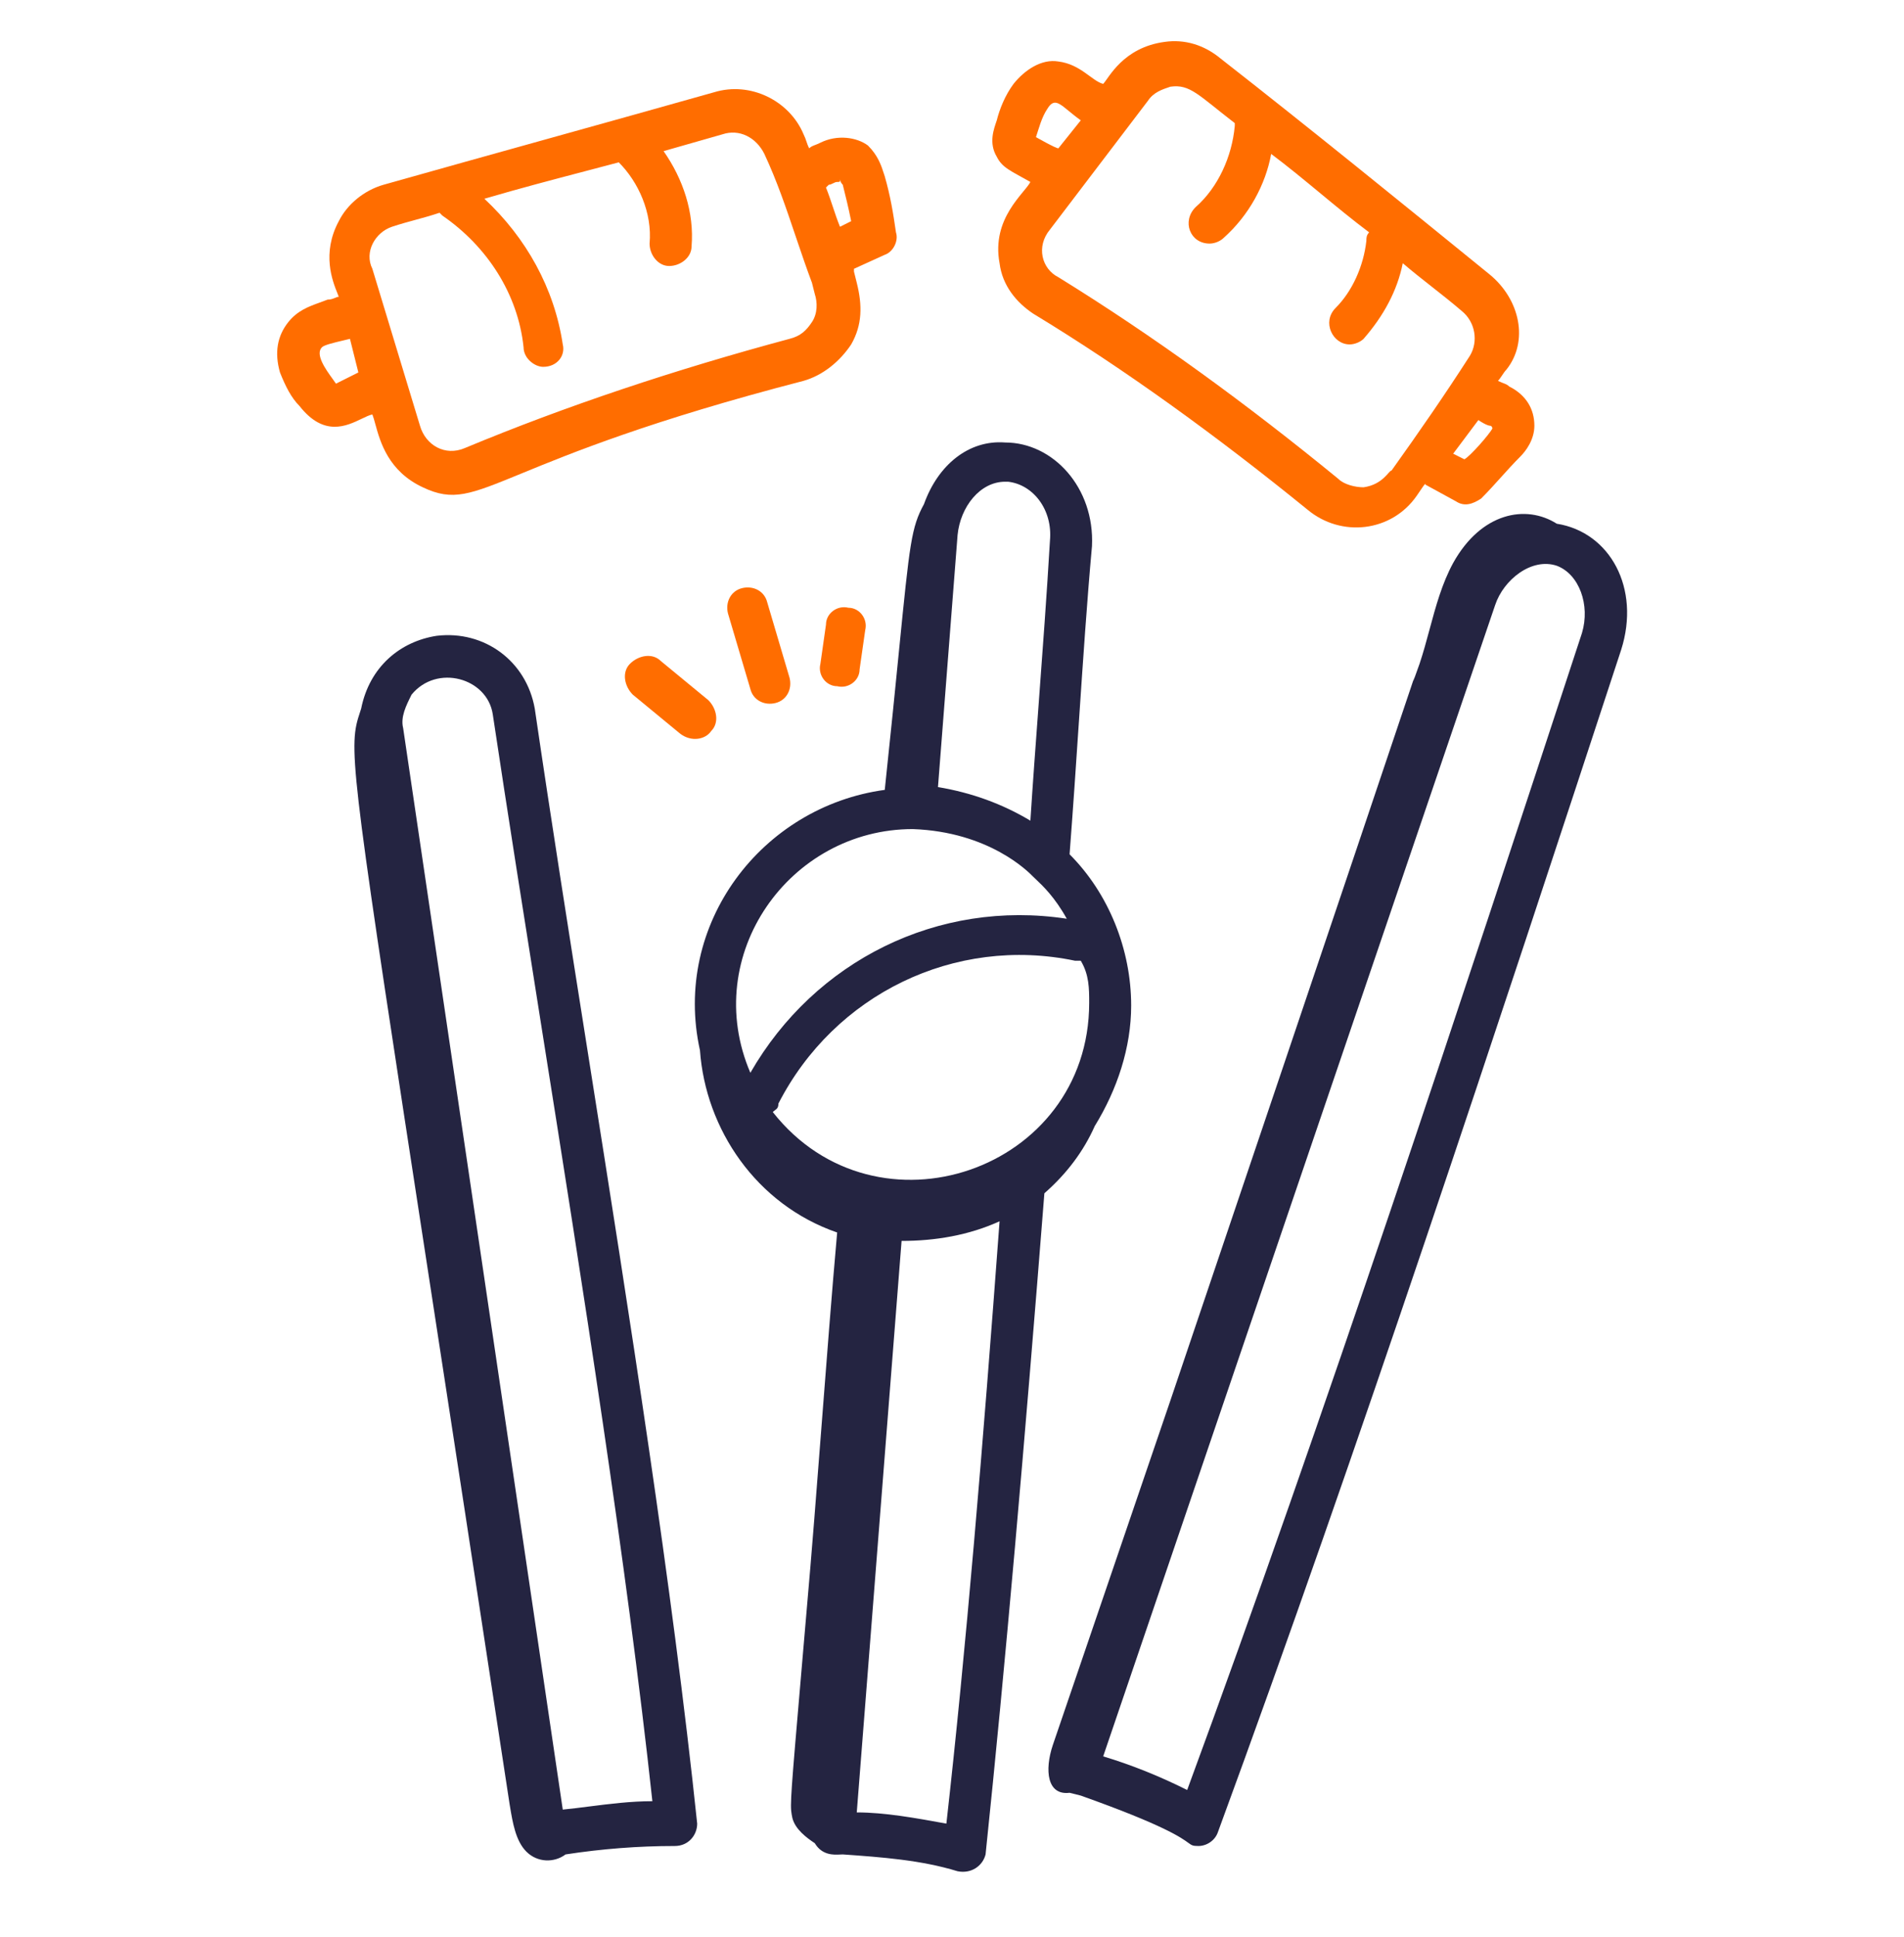
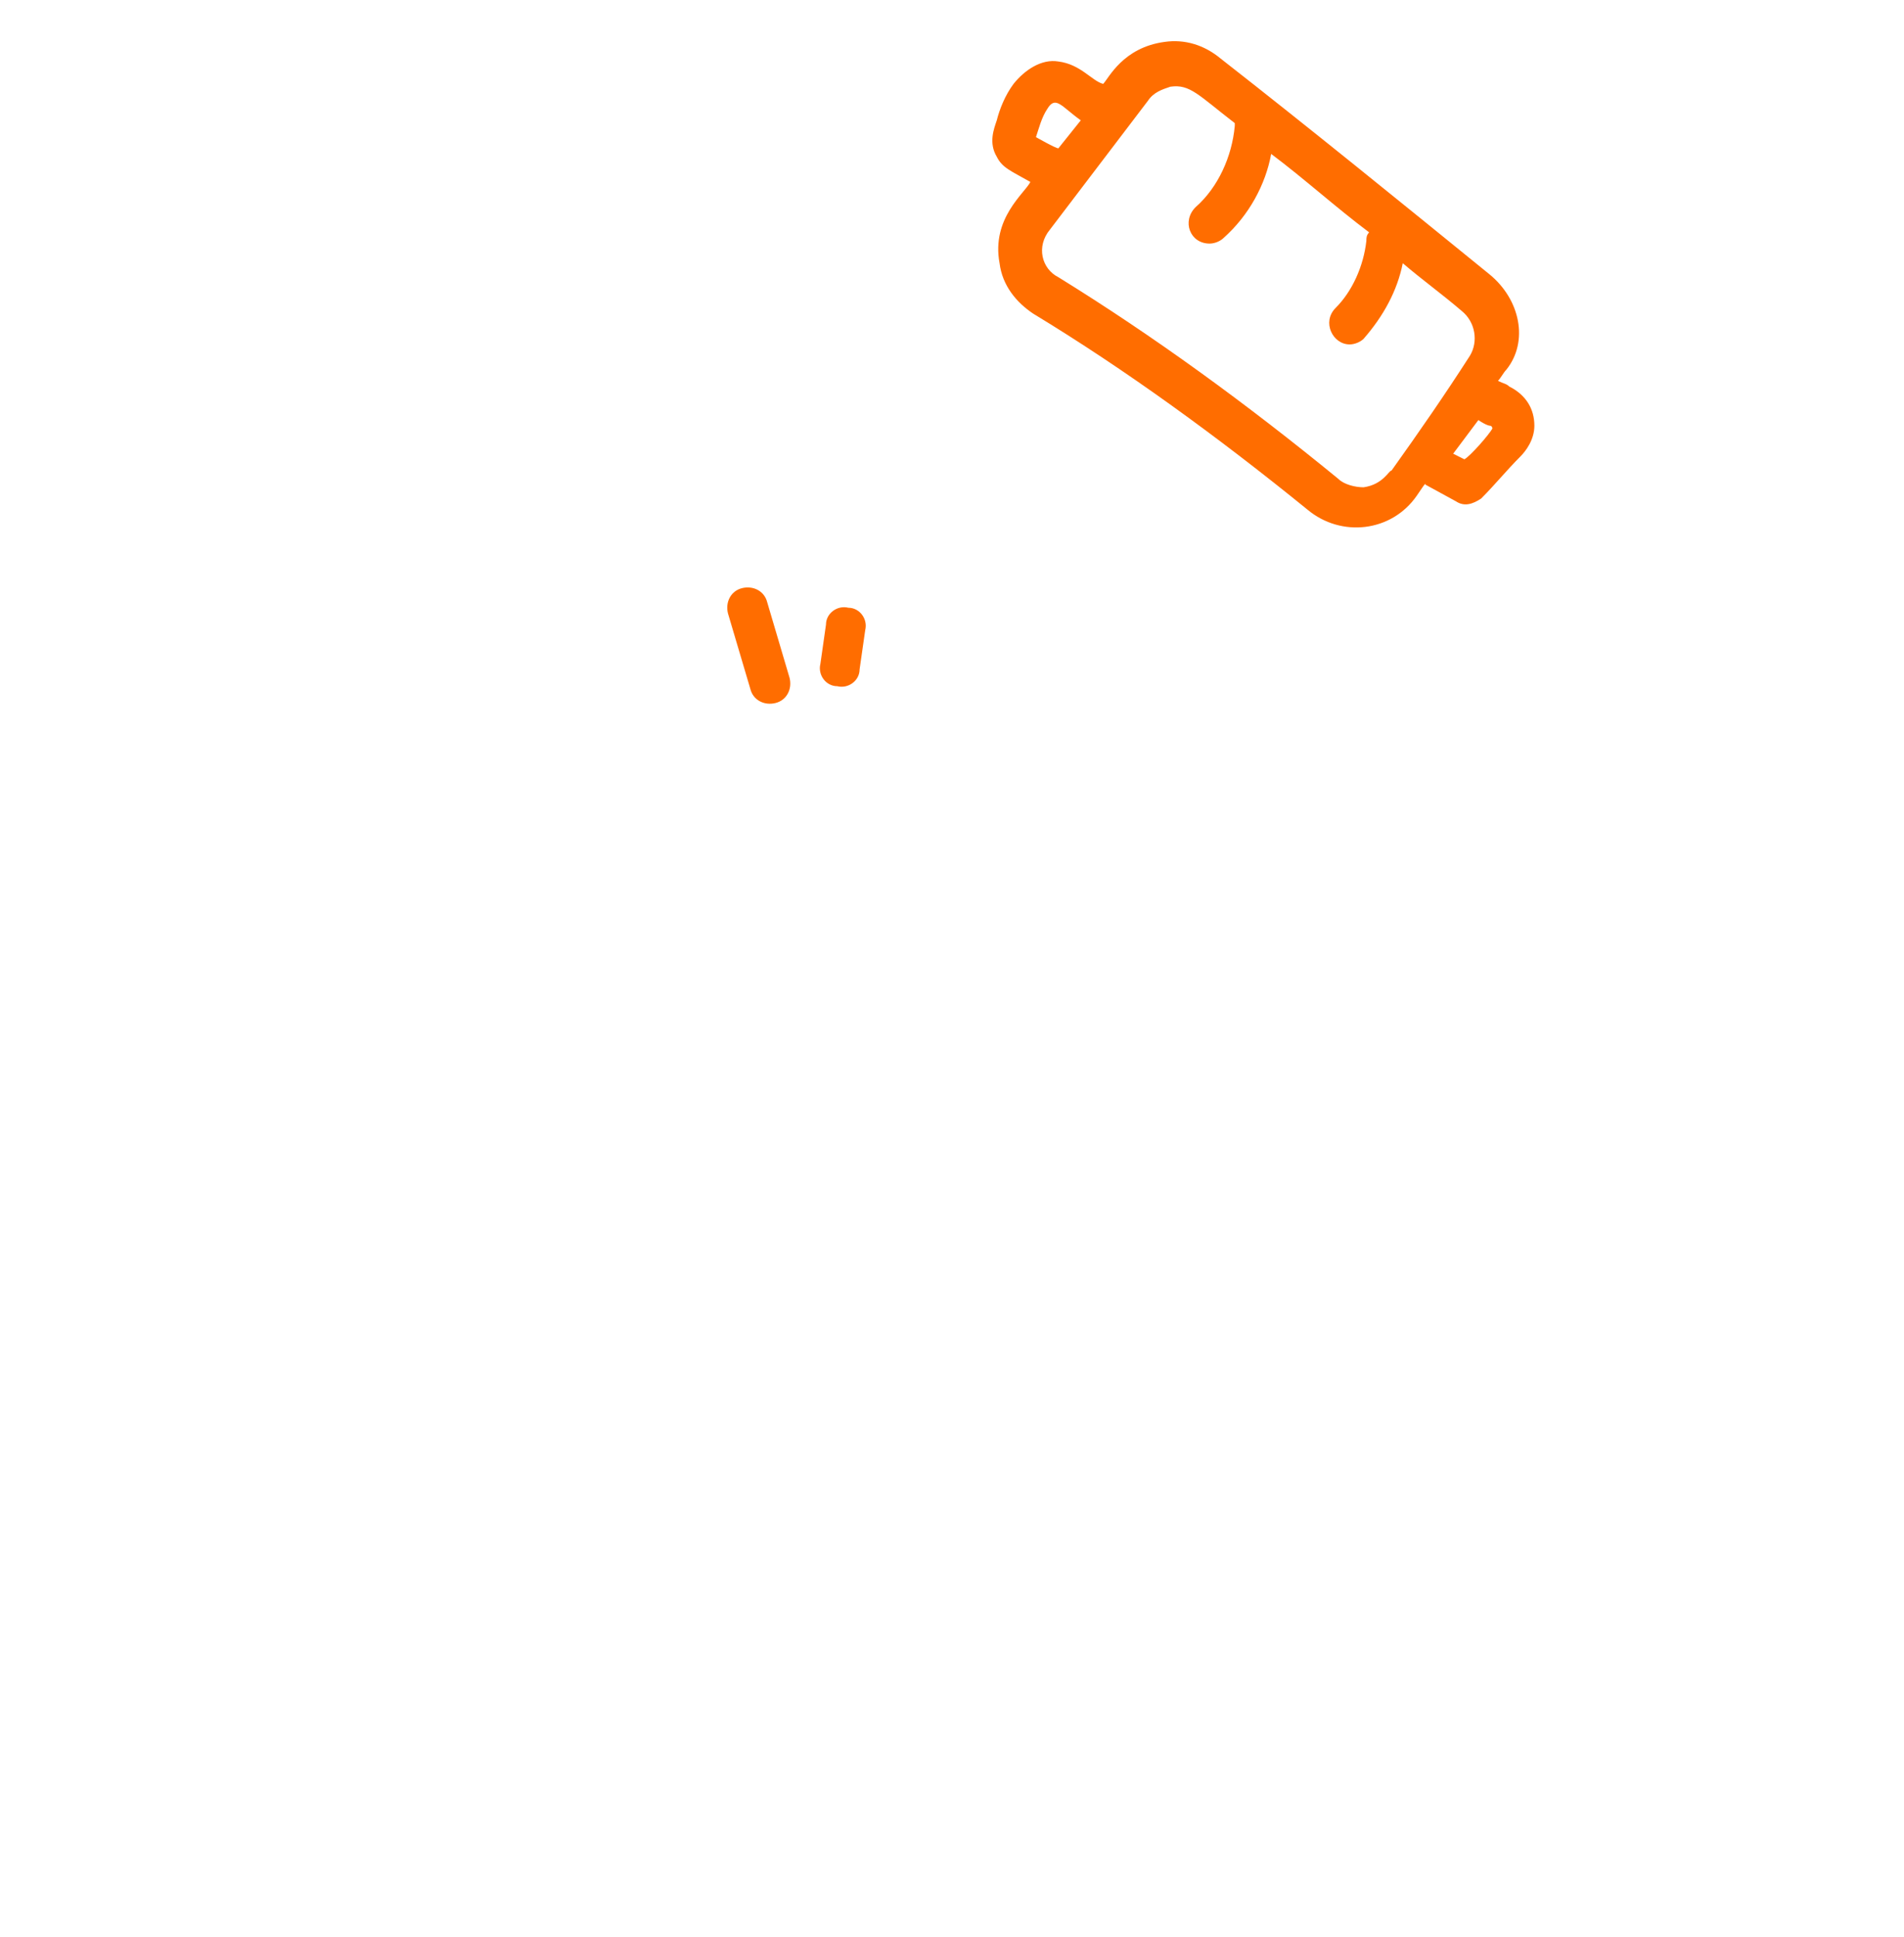
<svg xmlns="http://www.w3.org/2000/svg" width="60" height="61" viewBox="0 0 60 61" fill="none">
  <path fill-rule="evenodd" clip-rule="evenodd" d="M46.94 8.642C44.117 6.348 41.293 4.054 38.47 1.848C37.94 1.407 37.323 1.231 36.705 1.319C35.381 1.495 34.94 2.466 34.764 2.642C34.411 2.554 34.058 2.025 33.352 1.937C32.823 1.848 32.293 2.201 31.94 2.642C31.676 2.995 31.499 3.437 31.411 3.79C31.323 4.054 31.146 4.495 31.411 4.937C31.587 5.29 31.852 5.378 32.47 5.731C32.293 6.084 31.234 6.878 31.499 8.29C31.587 8.995 32.029 9.525 32.558 9.878C35.47 11.643 38.381 13.76 41.205 16.054C42.264 16.937 43.852 16.76 44.646 15.613C44.999 15.084 44.911 15.26 44.911 15.26L45.881 15.79C46.146 15.966 46.411 15.878 46.676 15.701C47.117 15.26 47.47 14.819 47.911 14.378C48.087 14.201 48.352 13.848 48.352 13.407C48.352 12.878 48.087 12.437 47.558 12.172C47.47 12.084 47.381 12.084 47.205 11.995C47.293 11.907 47.381 11.731 47.47 11.643C48.176 10.76 47.911 9.437 46.94 8.642ZM32.999 3.437C32.823 3.701 32.734 4.054 32.646 4.319C32.646 4.319 33.264 4.672 33.352 4.672L34.058 3.79C33.44 3.348 33.264 2.995 32.999 3.437ZM42.176 15.084C42.352 15.26 42.705 15.348 42.97 15.348C43.587 15.26 43.764 14.819 43.852 14.819C44.734 13.584 45.529 12.437 46.323 11.201C46.587 10.76 46.499 10.143 46.058 9.79C45.44 9.26 44.823 8.819 44.205 8.29C44.029 9.172 43.587 9.966 42.97 10.672C42.881 10.76 42.705 10.848 42.529 10.848C41.999 10.848 41.646 10.143 42.087 9.701C42.617 9.172 42.97 8.378 43.058 7.584C43.058 7.495 43.058 7.407 43.146 7.319C42.087 6.525 41.117 5.642 40.058 4.848C39.881 5.819 39.352 6.79 38.558 7.495C38.47 7.584 38.293 7.672 38.117 7.672C37.499 7.672 37.234 6.966 37.676 6.525C38.381 5.907 38.823 4.937 38.911 3.966V3.878C37.764 2.995 37.499 2.642 36.881 2.731C36.617 2.819 36.352 2.907 36.176 3.172L33.087 7.231C32.646 7.76 32.823 8.466 33.352 8.731C36.352 10.584 39.264 12.701 42.176 15.084ZM47.029 13.495C47.029 13.495 47.029 13.407 46.94 13.407C46.94 13.407 46.852 13.407 46.587 13.231L45.793 14.29L46.146 14.466C46.323 14.378 46.94 13.672 47.029 13.495Z" fill="#FF6D00" />
-   <path fill-rule="evenodd" clip-rule="evenodd" d="M9.087 10.143C8.734 10.584 8.646 11.113 8.823 11.731C8.999 12.172 9.176 12.525 9.44 12.79C10.205 13.762 10.915 13.422 11.397 13.19C11.527 13.127 11.641 13.073 11.734 13.054C11.766 13.133 11.795 13.238 11.828 13.36C11.982 13.918 12.236 14.841 13.323 15.348C14.271 15.8 14.803 15.581 16.421 14.918C17.964 14.284 20.497 13.245 25.323 11.995C25.94 11.819 26.47 11.378 26.823 10.848C27.176 10.231 27.176 9.613 26.999 8.907L26.911 8.554V8.466L27.881 8.025C28.146 7.937 28.323 7.584 28.234 7.319C28.146 6.701 28.058 6.172 27.881 5.554C27.873 5.529 27.864 5.502 27.855 5.475C27.774 5.221 27.671 4.902 27.352 4.584C26.999 4.319 26.381 4.231 25.852 4.495C25.785 4.529 25.73 4.55 25.683 4.568C25.608 4.597 25.554 4.617 25.499 4.672C25.455 4.584 25.433 4.517 25.411 4.451C25.389 4.385 25.367 4.319 25.323 4.231C24.881 3.172 23.646 2.554 22.499 2.907C20.779 3.392 19.036 3.878 17.293 4.363C15.551 4.848 13.808 5.334 12.087 5.819C11.47 5.995 10.94 6.437 10.676 6.966C10.129 7.982 10.481 8.859 10.63 9.23C10.649 9.278 10.665 9.318 10.676 9.348C10.639 9.348 10.602 9.363 10.56 9.381C10.499 9.406 10.426 9.437 10.323 9.437C10.24 9.469 10.158 9.499 10.076 9.529C9.72 9.658 9.374 9.784 9.087 10.143ZM26.47 5.642C26.47 5.731 26.47 5.731 26.381 5.731C26.337 5.731 26.293 5.753 26.249 5.775C26.205 5.797 26.161 5.819 26.117 5.819L26.029 5.907C26.117 6.128 26.183 6.326 26.249 6.525C26.315 6.723 26.381 6.922 26.47 7.142L26.823 6.966C26.734 6.525 26.646 6.172 26.558 5.819C26.47 5.731 26.47 5.642 26.47 5.642ZM13.94 6.79L13.852 6.701C13.587 6.79 13.345 6.856 13.102 6.922C12.859 6.988 12.617 7.054 12.352 7.142C11.823 7.319 11.47 7.937 11.734 8.466L13.234 13.407C13.411 14.025 14.028 14.378 14.646 14.113C17.823 12.79 21.264 11.643 24.881 10.672C25.234 10.584 25.411 10.407 25.587 10.143C25.764 9.878 25.764 9.525 25.676 9.26L25.587 8.907C25.422 8.467 25.274 8.035 25.13 7.609L25.068 7.427C24.773 6.552 24.485 5.7 24.087 4.848C23.823 4.319 23.293 4.054 22.764 4.231L20.911 4.76C21.529 5.642 21.881 6.701 21.793 7.76C21.793 8.113 21.44 8.378 21.087 8.378C20.734 8.378 20.47 8.025 20.47 7.672C20.558 6.701 20.117 5.731 19.499 5.113C19.152 5.206 18.799 5.298 18.44 5.392C17.43 5.657 16.371 5.935 15.264 6.26C16.587 7.495 17.47 9.084 17.734 10.848C17.823 11.201 17.558 11.554 17.117 11.554C16.852 11.554 16.499 11.29 16.499 10.937C16.323 9.26 15.352 7.76 13.94 6.79ZM10.587 12.084L11.293 11.731L11.028 10.672C10.958 10.69 10.884 10.707 10.81 10.725C10.513 10.795 10.217 10.866 10.146 10.937C9.922 11.161 10.267 11.638 10.485 11.939C10.525 11.994 10.56 12.043 10.587 12.084Z" fill="#FF6D00" />
  <path d="M24.44 22.142C24.793 22.054 24.97 21.701 24.881 21.348L24.176 18.966C24.087 18.613 23.734 18.437 23.381 18.525C23.029 18.613 22.852 18.966 22.94 19.319L23.646 21.701C23.734 22.054 24.087 22.231 24.44 22.142Z" fill="#FF6D00" />
-   <path fill-rule="evenodd" clip-rule="evenodd" d="M16.852 22.319C16.587 20.819 15.264 19.848 13.764 20.025C12.617 20.201 11.646 20.995 11.381 22.319L11.367 22.361C11.336 22.456 11.307 22.543 11.281 22.631C10.975 23.683 11.158 24.878 13.528 40.298C14.189 44.597 15.02 50.002 16.058 56.819L16.07 56.891C16.155 57.404 16.25 57.982 16.587 58.319C16.94 58.672 17.47 58.672 17.823 58.407C18.97 58.231 20.117 58.142 21.264 58.142C21.705 58.142 21.97 57.789 21.97 57.437C21.189 49.992 19.837 41.445 18.552 33.324C17.948 29.509 17.36 25.788 16.852 22.319ZM17.734 56.995L12.705 22.937C12.617 22.584 12.793 22.231 12.97 21.878C13.764 20.907 15.352 21.348 15.528 22.495C15.995 25.604 16.522 28.926 17.063 32.336C18.365 40.539 19.748 49.251 20.558 56.731C19.882 56.731 19.207 56.816 18.561 56.898C18.279 56.934 18.003 56.969 17.734 56.995ZM29.117 15.878C28.718 16.61 28.669 17.091 28.329 20.5C28.219 21.611 28.077 23.034 27.881 24.878C23.999 25.407 21.176 29.113 22.058 33.084C22.234 35.554 23.823 37.937 26.381 38.819C26.205 40.804 26.051 42.812 25.896 44.819C25.742 46.826 25.587 48.834 25.411 50.819C25.354 51.482 25.303 52.072 25.258 52.598C24.921 56.515 24.893 56.839 24.948 57.149C24.953 57.177 24.959 57.204 24.965 57.235L24.97 57.26C25.058 57.613 25.411 57.878 25.676 58.054C25.907 58.44 26.274 58.421 26.48 58.41C26.51 58.409 26.536 58.407 26.558 58.407C27.793 58.495 29.029 58.584 30.176 58.937C30.617 59.025 30.97 58.76 31.058 58.407C31.676 52.495 32.293 45.437 32.911 37.584C33.617 36.966 34.146 36.26 34.499 35.466C35.205 34.319 35.646 32.995 35.646 31.672C35.646 29.907 34.94 28.142 33.705 26.907C33.814 25.492 33.908 24.092 33.999 22.731C34.13 20.783 34.255 18.916 34.411 17.201C34.499 15.348 33.176 13.937 31.676 13.937C30.529 13.848 29.558 14.643 29.117 15.878ZM28.764 26.113C31.171 26.199 32.405 27.457 32.549 27.604L32.558 27.613C32.583 27.638 32.613 27.667 32.648 27.699C32.859 27.898 33.238 28.255 33.617 28.937C29.558 28.319 25.676 30.26 23.646 33.789C22.058 30.084 24.881 26.113 28.764 26.113ZM34.323 31.584C34.323 36.878 27.617 39.172 24.352 35.025C24.376 35.001 24.399 34.984 24.421 34.968C24.481 34.924 24.529 34.889 24.529 34.76C26.293 31.319 30.087 29.466 33.881 30.26H34.058C34.323 30.701 34.323 31.142 34.323 31.584ZM29.823 57.437C28.852 57.26 27.881 57.084 26.999 57.084L28.411 39.084C29.47 39.084 30.529 38.907 31.499 38.466C30.97 45.613 30.44 51.966 29.823 57.437ZM32.733 22.145C32.638 23.422 32.546 24.668 32.47 25.848C31.587 25.319 30.617 24.966 29.558 24.79L30.176 16.848C30.264 15.966 30.881 15.172 31.676 15.172H31.764C32.558 15.26 33.176 16.054 33.087 17.025C32.987 18.73 32.858 20.464 32.733 22.145ZM49.058 16.495C48.087 15.878 46.676 16.142 45.793 17.731C45.44 18.378 45.244 19.103 45.048 19.829C44.95 20.192 44.852 20.554 44.734 20.907C44.463 21.671 44.543 21.417 44.572 21.323C44.575 21.314 44.578 21.307 44.579 21.302C44.58 21.298 44.581 21.296 44.581 21.296C44.581 21.296 44.561 21.355 44.495 21.552C44.166 22.53 42.704 26.893 36.881 44.113L33.176 54.966C32.911 55.76 32.999 56.554 33.705 56.466L34.058 56.554C36.686 57.489 37.227 57.882 37.445 58.041C37.557 58.122 37.585 58.142 37.764 58.142C38.029 58.142 38.293 57.966 38.381 57.701C42.793 45.701 47.205 32.289 51.087 20.466C51.705 18.525 50.734 16.76 49.058 16.495ZM49.852 19.937C46.058 31.495 41.734 44.642 37.411 56.378C36.529 55.937 35.646 55.584 34.764 55.319L47.117 19.054C47.381 18.26 48.264 17.554 49.058 17.819C49.764 18.084 50.117 19.054 49.852 19.937Z" fill="#242441" />
-   <path d="M22.411 23.025C22.676 22.76 22.587 22.319 22.323 22.054L20.823 20.819C20.558 20.554 20.117 20.642 19.852 20.907C19.587 21.172 19.676 21.613 19.94 21.878L21.44 23.113C21.793 23.378 22.234 23.29 22.411 23.025Z" fill="#FF6D00" />
  <path d="M27.088 21.083L27.265 19.848C27.353 19.495 27.088 19.142 26.735 19.142C26.383 19.054 26.029 19.319 26.029 19.672L25.853 20.907C25.765 21.26 26.029 21.613 26.383 21.613C26.735 21.701 27.088 21.436 27.088 21.083Z" fill="#FF6D00" />
</svg>